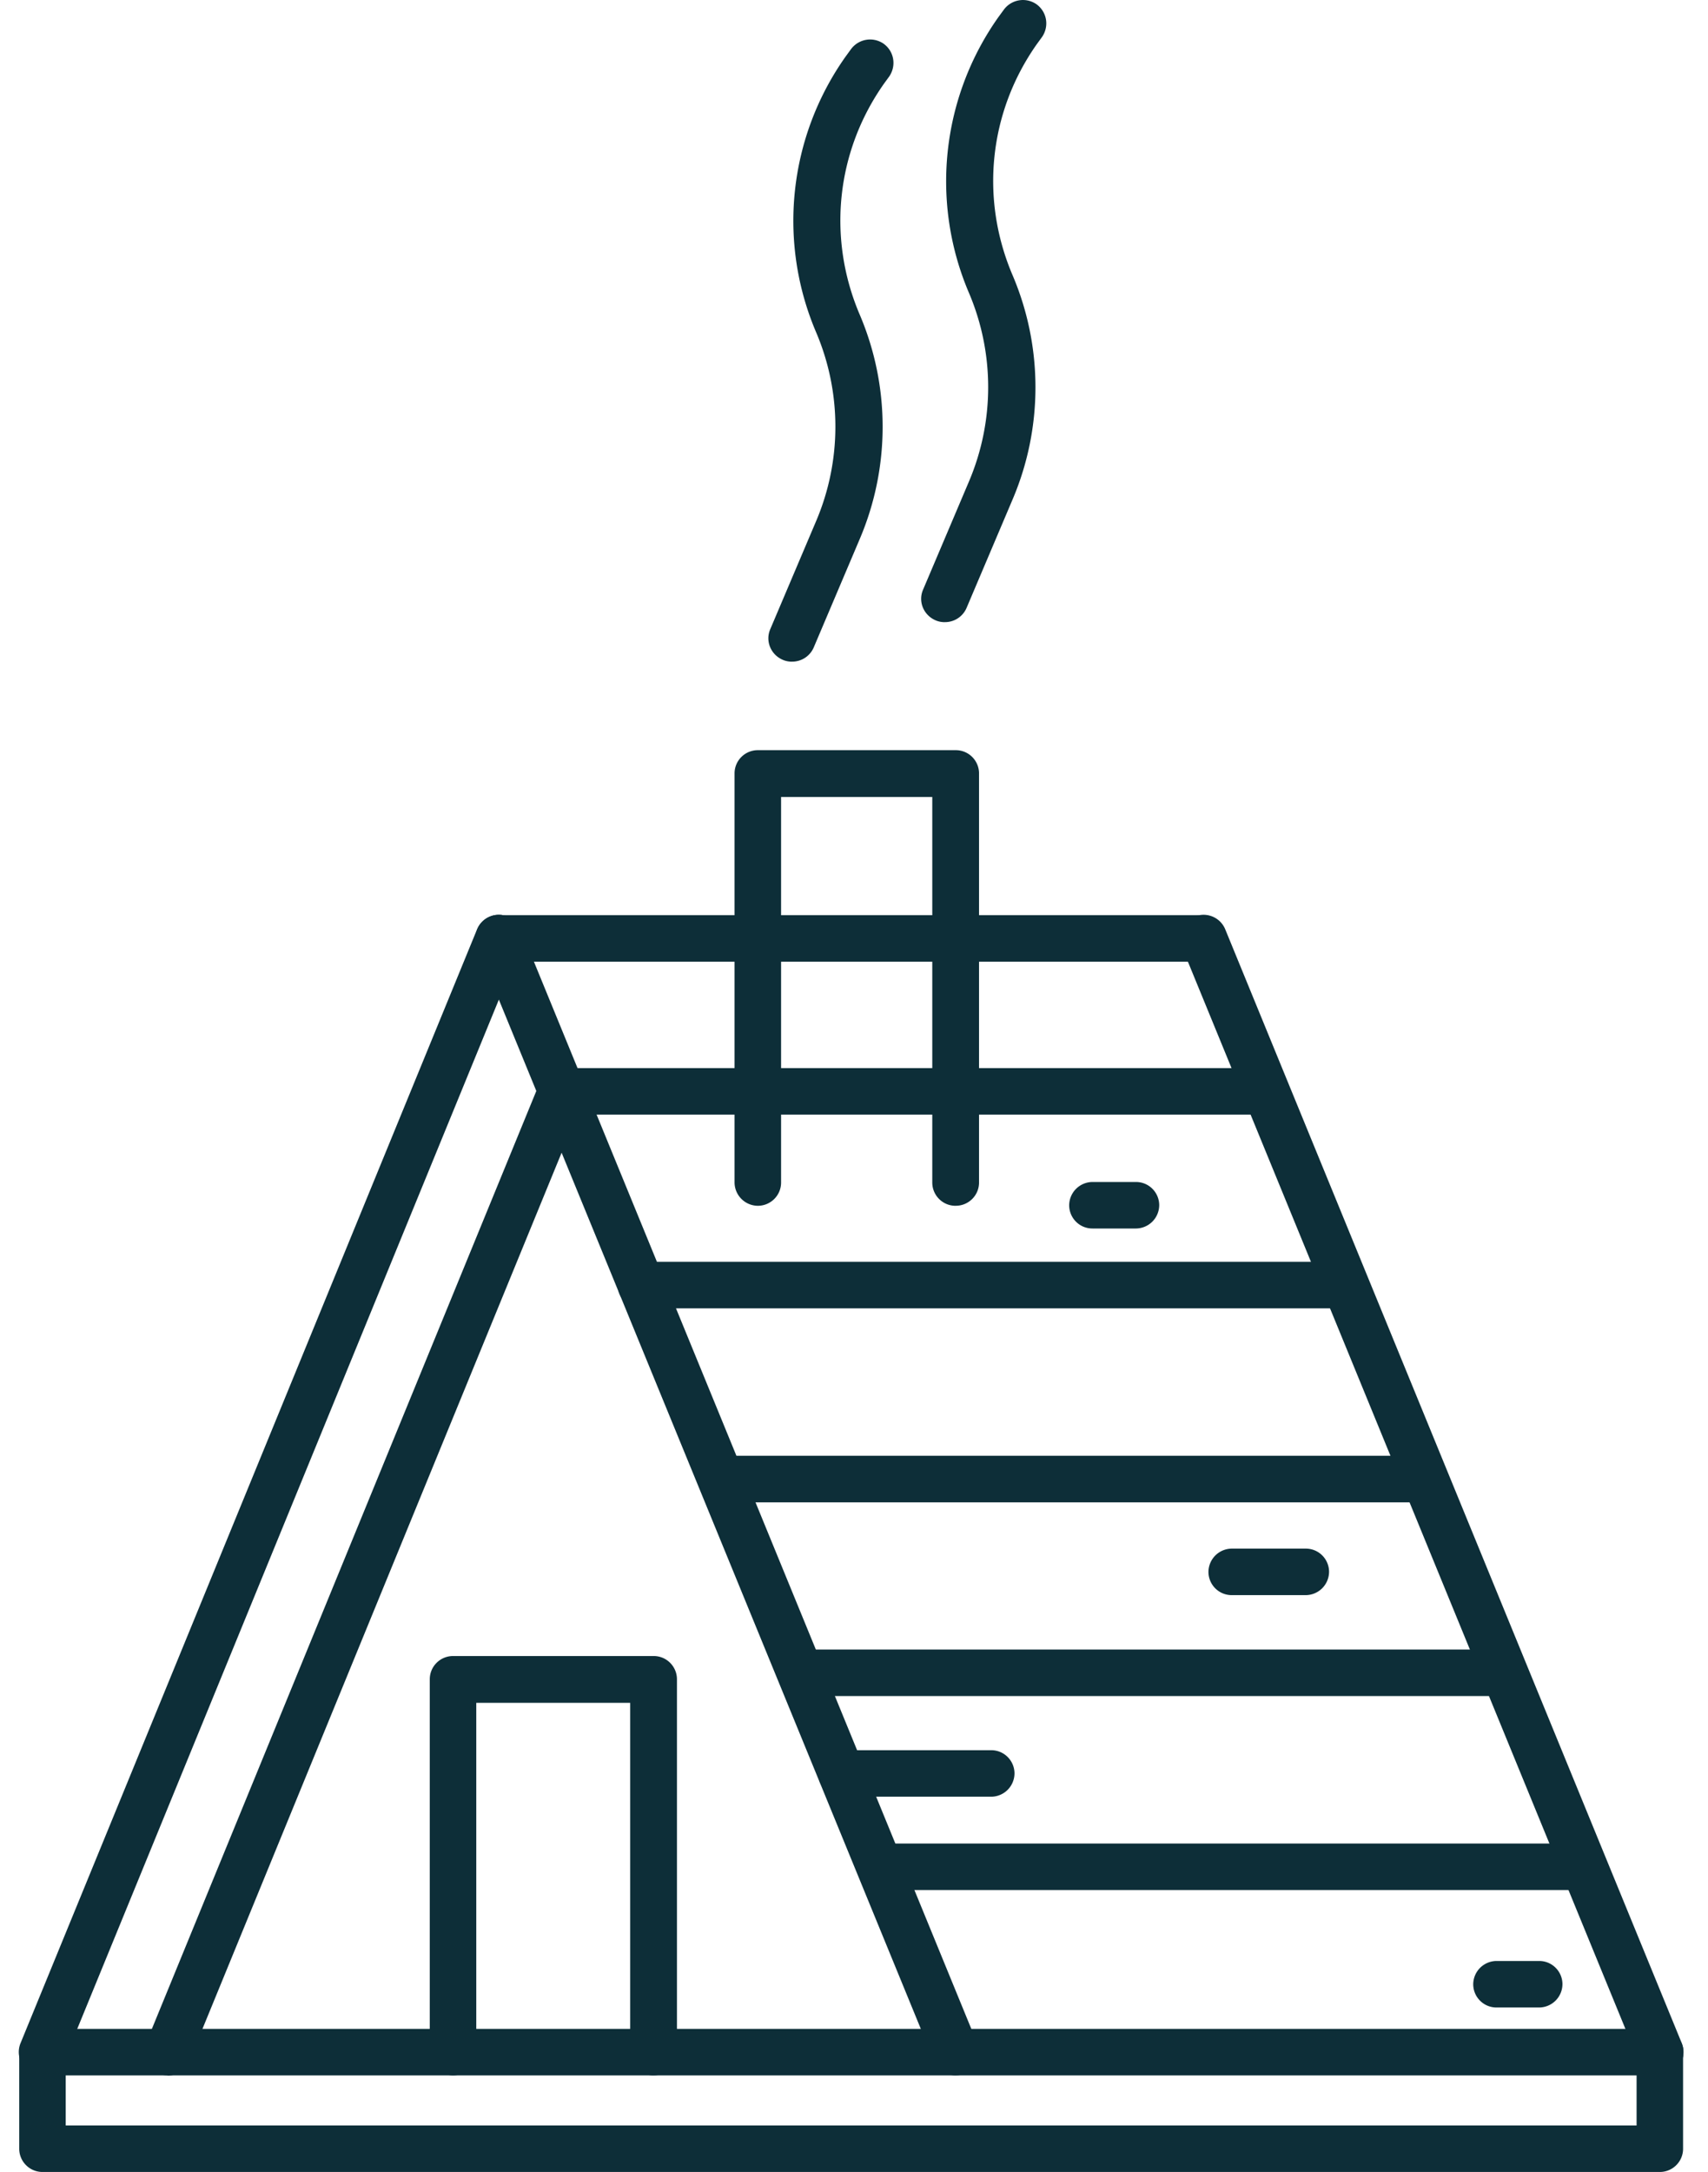
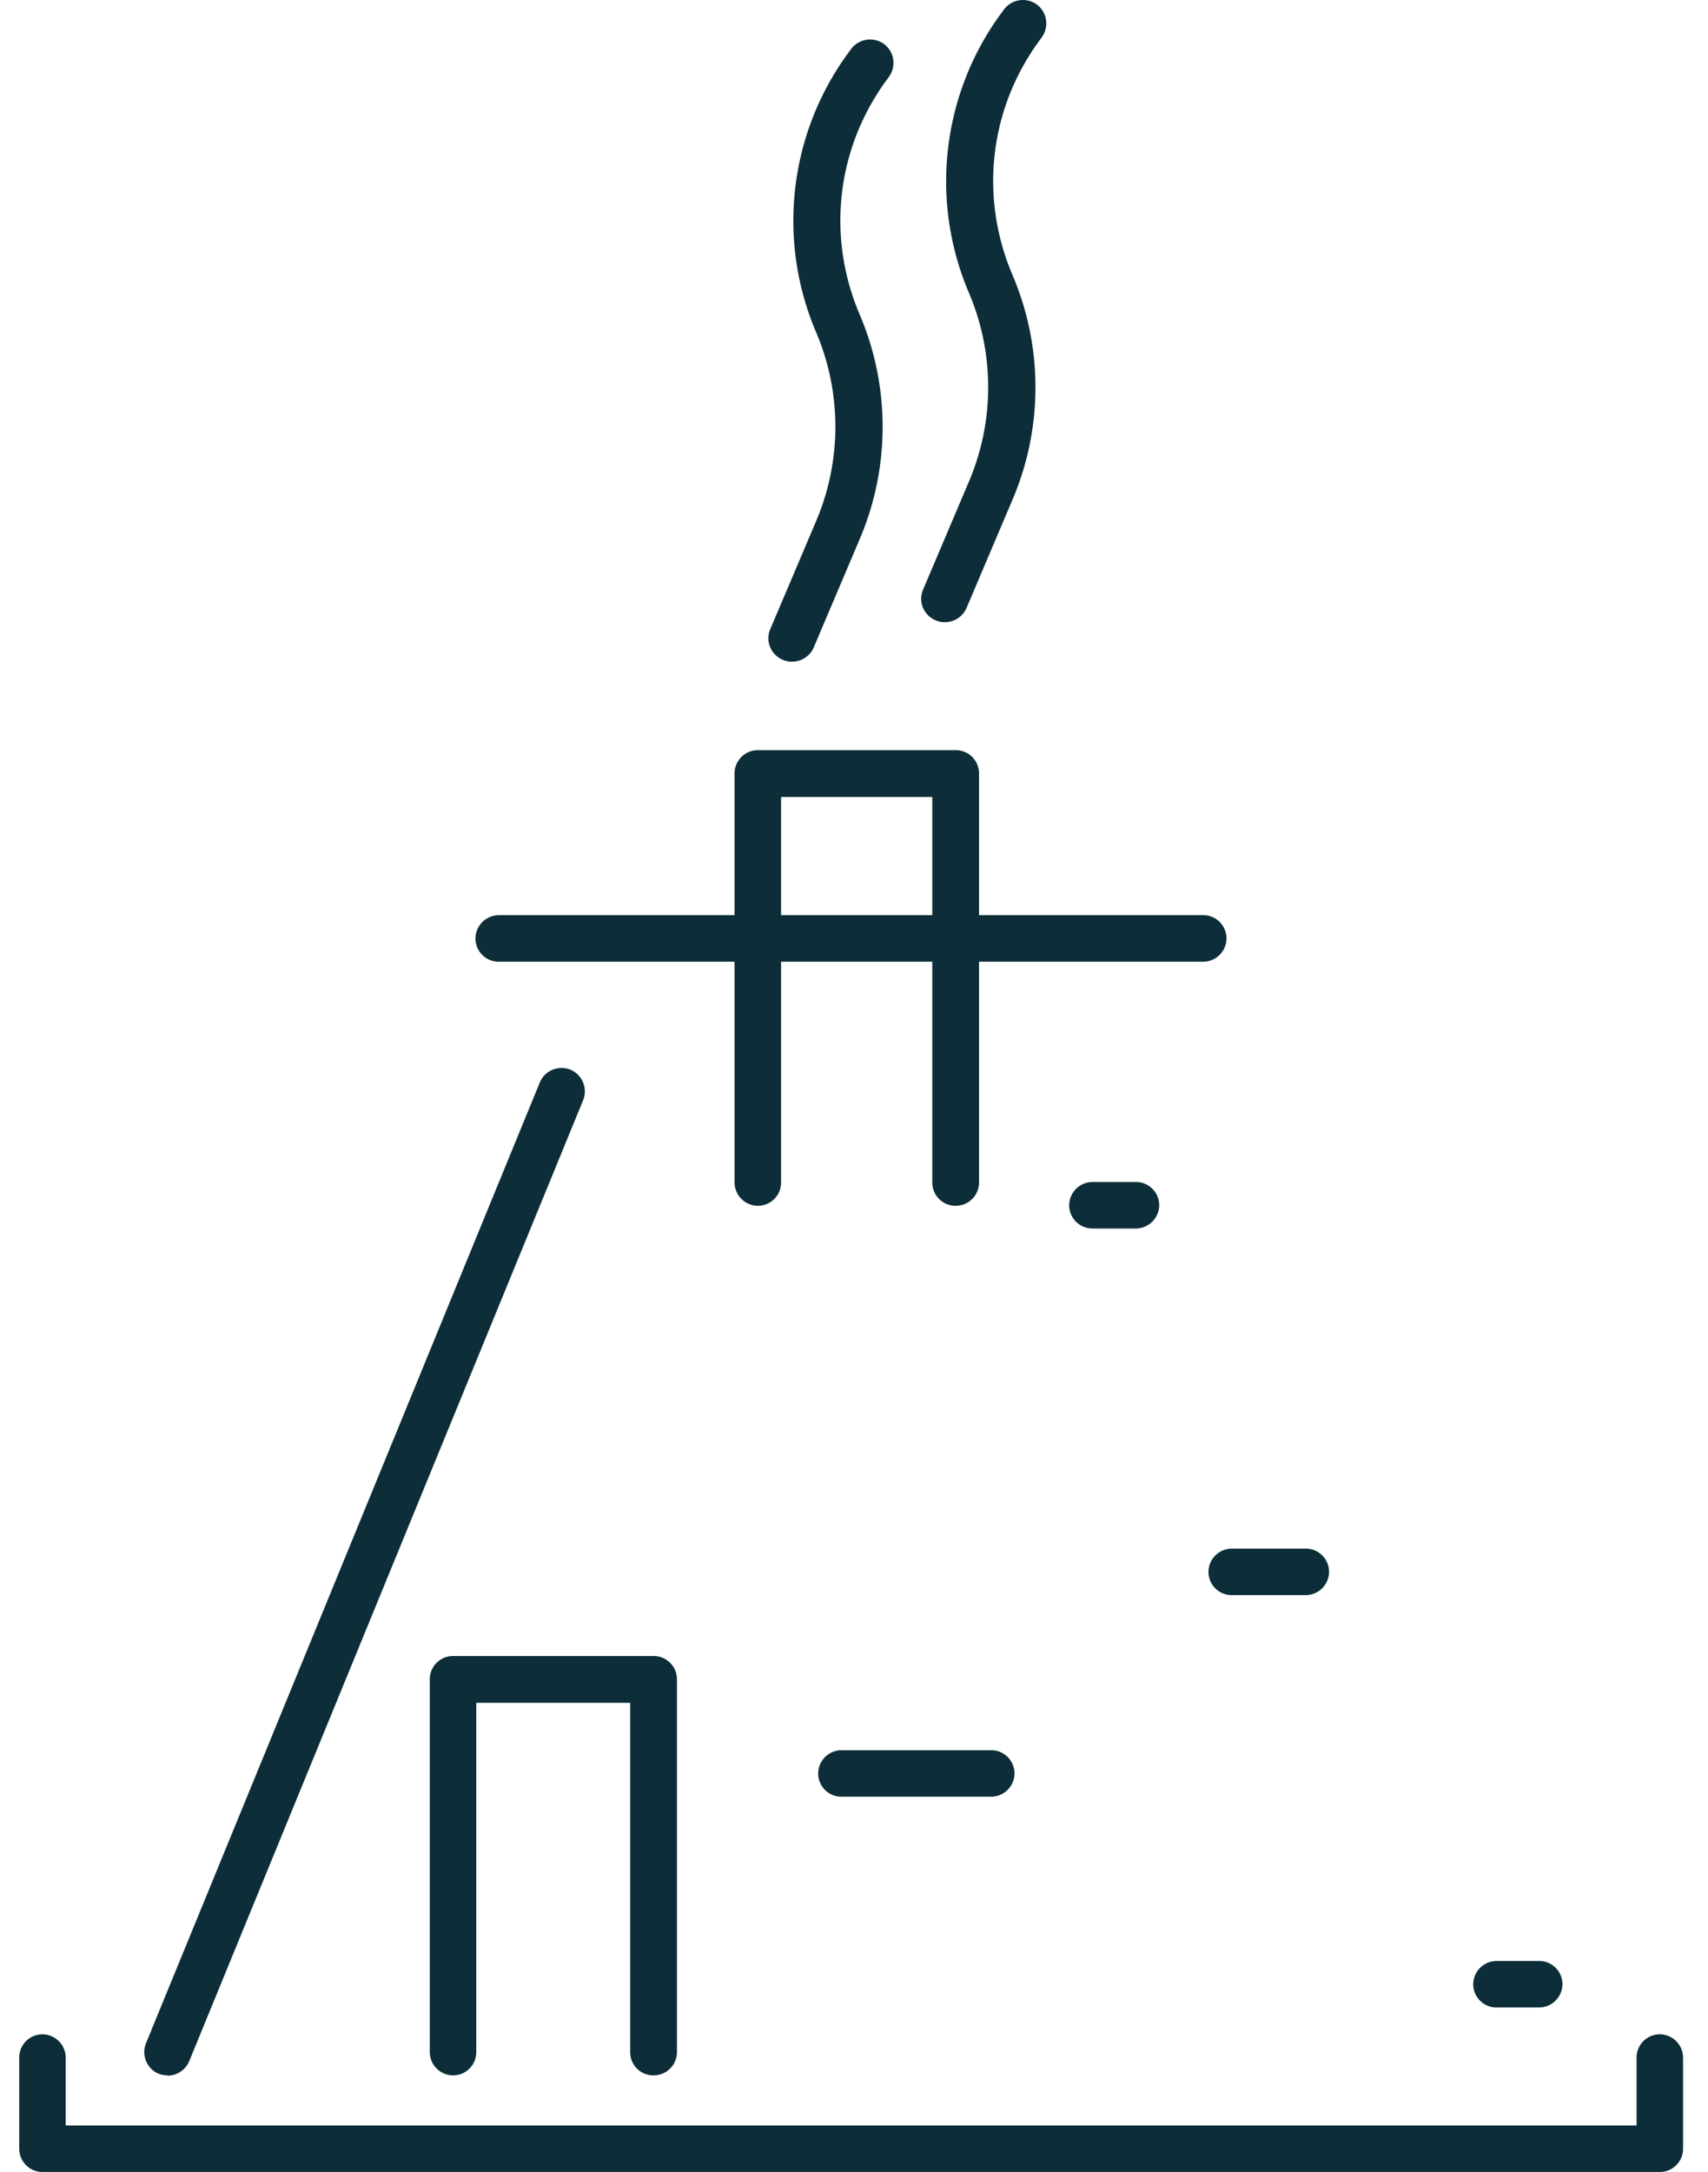
<svg xmlns="http://www.w3.org/2000/svg" width="59" height="75" fill="#0d2e38">
-   <path d="M57.346 71.665c-.318 0-.617-.187-.747-.504L40.828 32.705a.81.81 0 0 1 .439-1.056.81.81 0 0 1 1.056.439l15.771 38.465c.168.411-.028.888-.439 1.056a.9.9 0 0 1-.308.056zm-24.339 0c-.318 0-.617-.187-.747-.504L16.489 32.705a.81.81 0 0 1 .439-1.056c.411-.168.888.028 1.056.439l15.771 38.465c.168.411-.028.888-.439 1.056a.9.9 0 0 1-.308.056z" />
-   <path d="M1.456 71.665a.9.9 0 0 1-.308-.056c-.411-.168-.607-.645-.439-1.056l15.771-38.465a.81.81 0 0 1 1.056-.439c.411.168.607.645.439 1.056L2.213 71.17a.82.82 0 0 1-.747.505l-.009-.009z" />
  <path d="M41.566 33.209H17.227c-.448 0-.803-.364-.803-.803a.81.81 0 0 1 .803-.804h24.338c.448 0 .803.364.803.804a.81.81 0 0 1-.803.803zM5.791 71.665a.9.9 0 0 1-.308-.056c-.411-.168-.607-.645-.439-1.056l13.603-33.176c.168-.411.645-.607 1.056-.439s.607.645.439 1.056L6.538 71.17a.82.82 0 0 1-.747.505v-.009z" />
-   <path d="M43.734 38.488H19.395c-.448 0-.803-.364-.803-.803a.81.81 0 0 1 .803-.803h24.338c.448 0 .803.364.803.803a.81.81 0 0 1-.803.803zm2.596 6.69H22.141c-.448 0-.803-.364-.803-.803a.81.81 0 0 1 .803-.803H46.33c.448 0 .803.364.803.803a.81.81 0 0 1-.803.803zm2.877 6.699H25.018c-.448 0-.803-.364-.803-.804a.81.81 0 0 1 .803-.803h24.189c.449 0 .803.364.803.803a.81.81 0 0 1-.803.804zm2.728 6.689H27.746c-.448 0-.803-.364-.803-.803a.81.81 0 0 1 .803-.803h24.189c.448 0 .803.364.803.803a.81.81 0 0 1-.803.803zm2.71 6.699H30.456c-.448 0-.803-.364-.803-.803a.81.81 0 0 1 .803-.803h24.189c.449 0 .803.364.803.803a.81.81 0 0 1-.803.803zm2.701 6.4H1.467c-.448 0-.803-.364-.803-.803a.81.81 0 0 1 .803-.803h55.88c.448 0 .803.364.803.803a.81.81 0 0 1-.803.803z" />
  <path d="M33.007 41.637c-.448 0-.803-.364-.803-.803V27.52h-5.223v13.314c0 .448-.364.803-.804.803a.81.81 0 0 1-.803-.803V26.707c0-.448.364-.803.803-.803h6.839c.448 0 .803.364.803.803v14.126c0 .448-.364.803-.803.803h-.009zm-5.652-18.789c-.103 0-.215-.019-.318-.065-.411-.178-.607-.645-.43-1.056l1.598-3.765a8.32 8.32 0 0 0 0-6.456 9.81 9.81 0 0 1 1.009-9.558l.177-.243a.82.82 0 0 1 1.131-.196c.364.262.448.757.196 1.13l-.177.243c-1.663 2.354-1.971 5.344-.841 7.988a9.88 9.88 0 0 1 .009 7.717l-1.598 3.765a.81.81 0 0 1-.747.495h-.009zm5.278-1.364c-.103 0-.215-.019-.318-.065-.411-.178-.607-.645-.43-1.056l1.598-3.765a8.32 8.32 0 0 0 0-6.456 9.81 9.81 0 0 1 1.01-9.558l.178-.243a.82.82 0 0 1 1.13-.196c.364.262.449.757.196 1.13l-.177.243c-1.663 2.354-1.971 5.344-.841 7.988a9.88 9.88 0 0 1 .009 7.717l-1.598 3.765a.81.81 0 0 1-.747.495h-.009zM22.571 71.665c-.448 0-.803-.364-.803-.803V58.8h-5.316v12.062c0 .448-.364.803-.803.803a.81.81 0 0 1-.803-.803V57.987c0-.448.364-.803.803-.803h6.932c.448 0 .803.364.803.803v12.874c0 .448-.364.803-.803.803h-.009zM57.346 75H1.467c-.448 0-.803-.364-.803-.803v-3.148c0-.448.364-.803.803-.803a.81.81 0 0 1 .803.803v2.345h54.263v-2.345c0-.448.364-.803.803-.803a.81.81 0 0 1 .803.803v3.148c0 .448-.364.803-.803.803h.009zM34.241 62.042h-5.176c-.448 0-.803-.364-.803-.803a.81.81 0 0 1 .803-.803h5.176c.448 0 .803.364.803.803a.81.81 0 0 1-.803.803zm10.866-6.961h-2.56c-.449 0-.803-.364-.803-.803a.81.81 0 0 1 .803-.803h2.56c.449 0 .803.364.803.803a.81.81 0 0 1-.803.803zm-5.867-12.66h-1.504c-.449 0-.803-.364-.803-.803a.81.81 0 0 1 .803-.803h1.504c.449 0 .803.364.803.803a.81.81 0 0 1-.803.803zM53.169 69.32h-1.476c-.448 0-.803-.364-.803-.803a.81.81 0 0 1 .803-.803h1.476c.449 0 .803.364.803.803a.81.81 0 0 1-.803.803z" />
</svg>